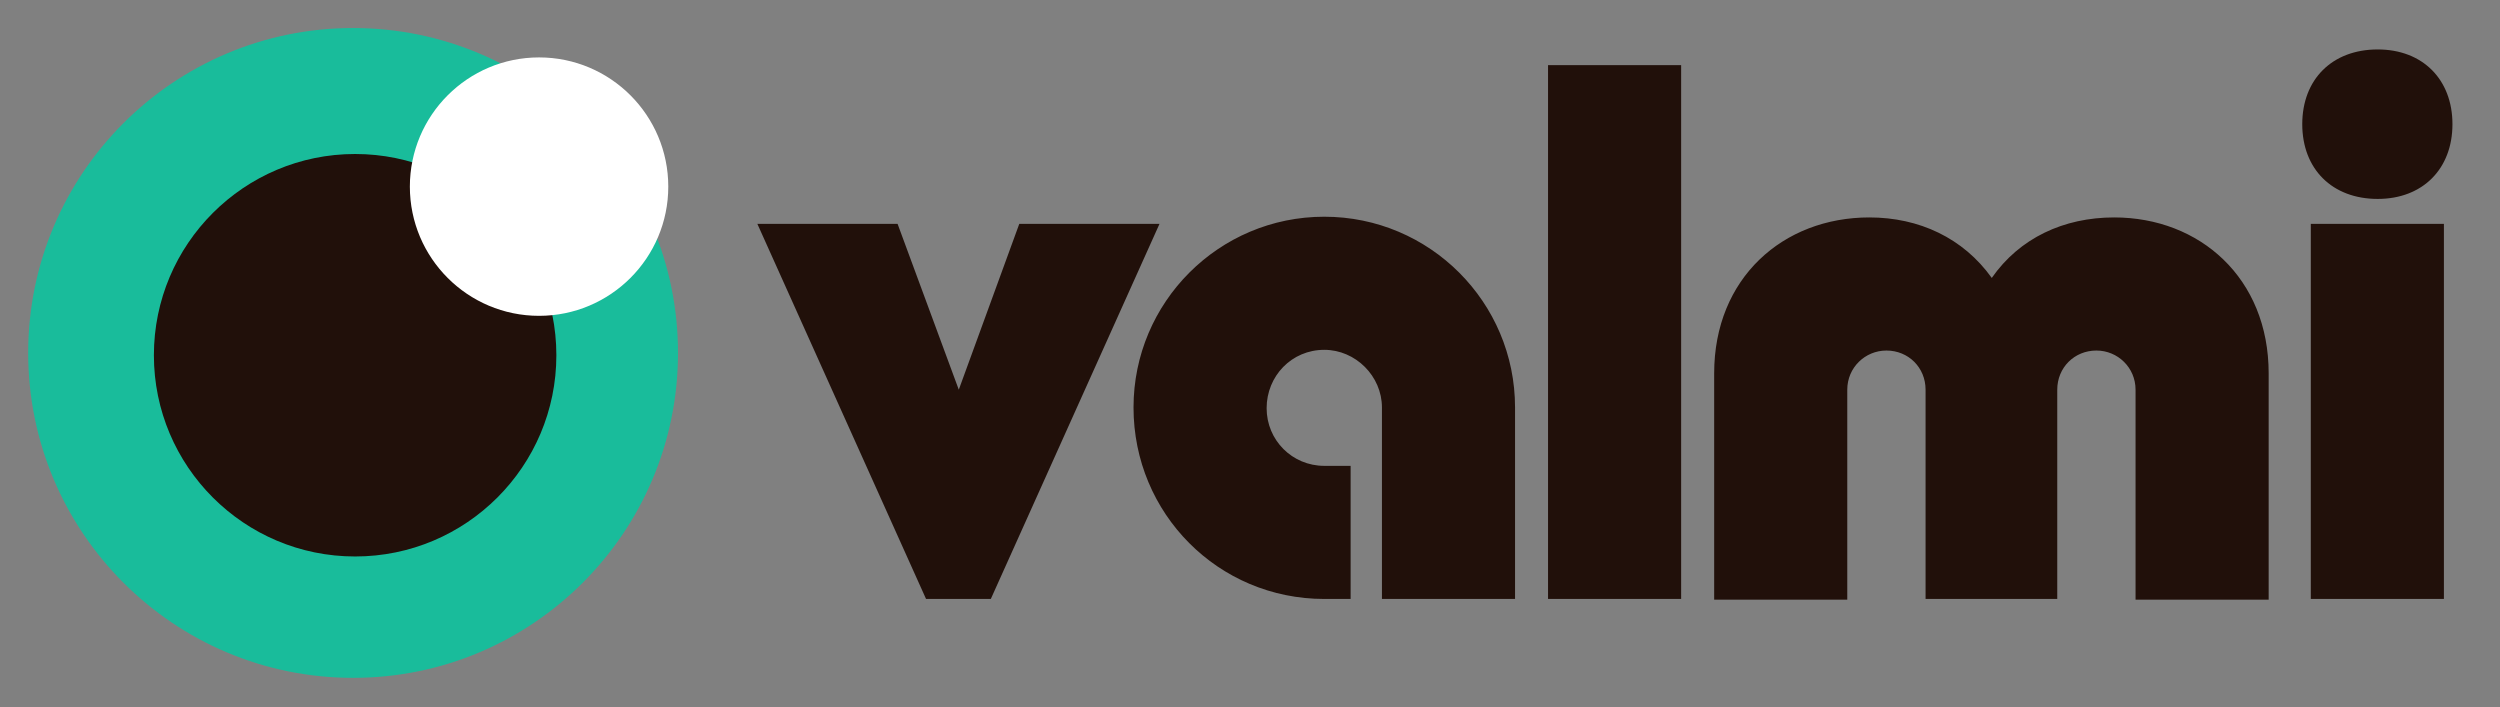
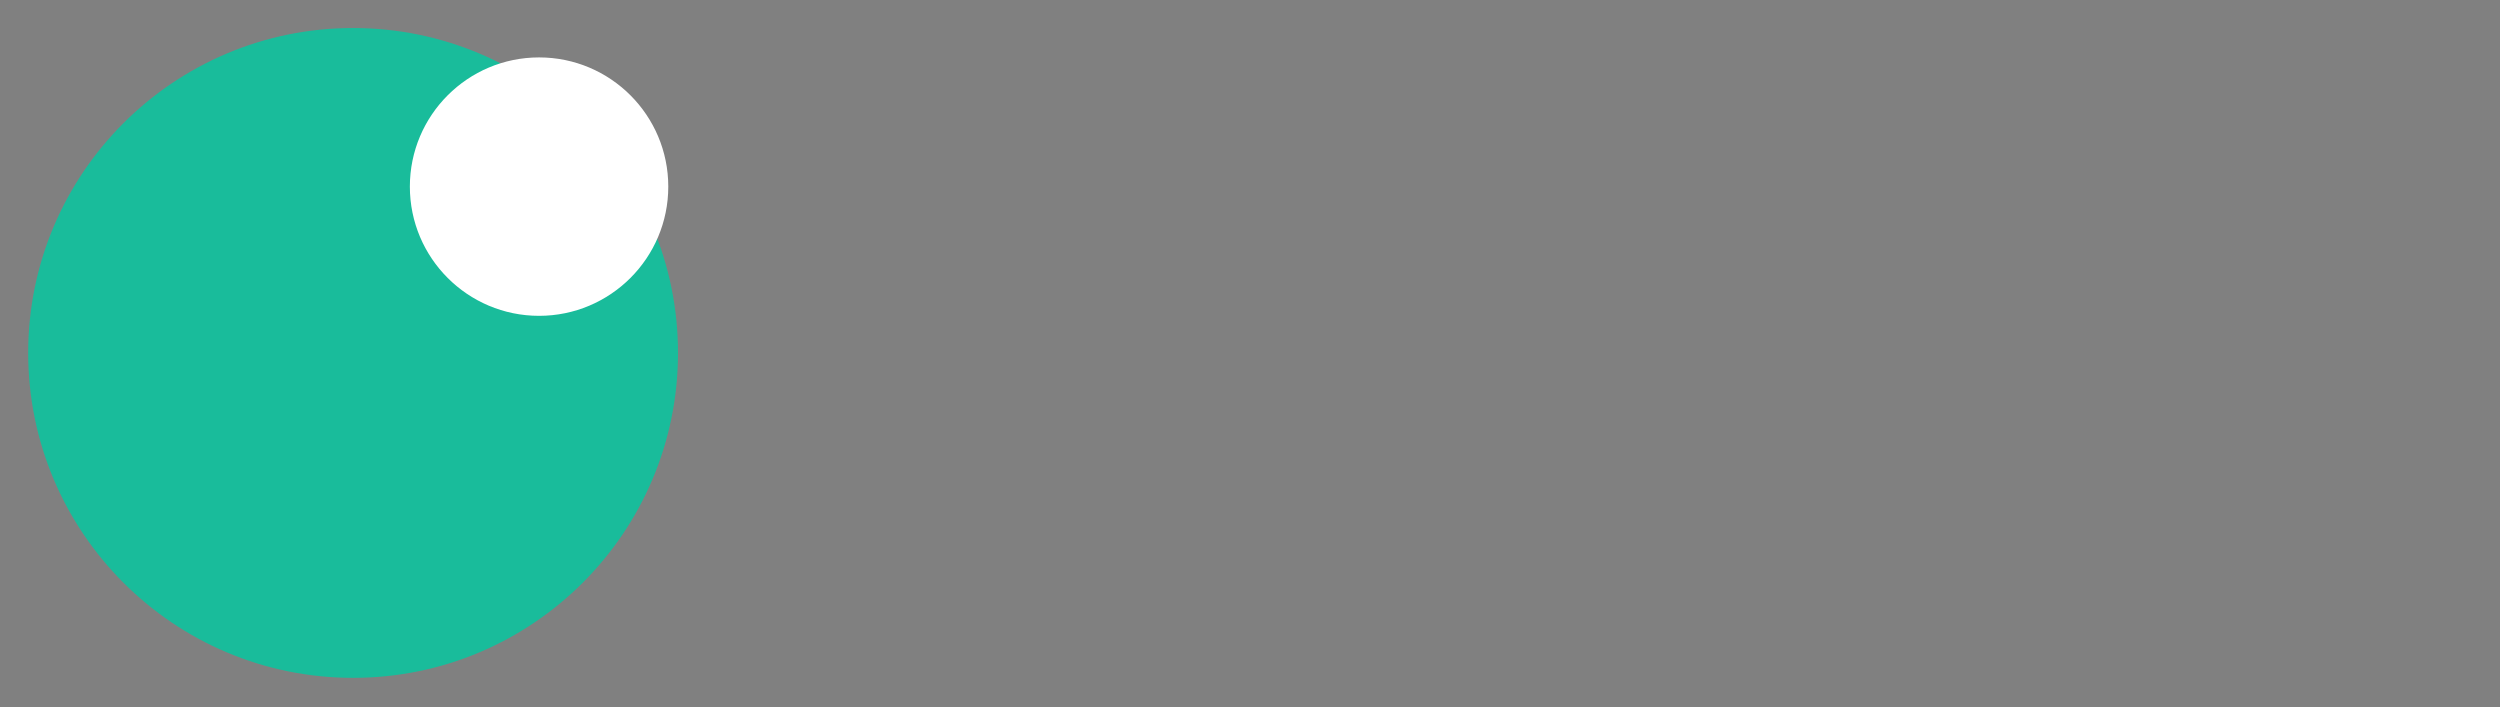
<svg xmlns="http://www.w3.org/2000/svg" width="576" height="163" viewBox="0 0 576 163" fill="none">
  <rect x="0" y="0" width="576" height="163" fill="#808080" stroke="none" />
  <g clip-path="url(#clip0_3_10)">
    <g clip-path="url(#clip1_3_10)">
      <path d="M81.353 6.457C122.676 6.457 156.213 39.994 156.213 81.317C156.213 122.64 122.676 156.177 81.353 156.177C40.031 156.177 6.493 122.64 6.493 81.317C6.493 39.994 40.031 6.457 81.353 6.457Z" fill="#19BC9B" />
-       <path d="M81.821 35.482C107.414 35.482 128.186 56.254 128.186 81.847C128.186 107.441 107.414 128.212 81.821 128.212C56.227 128.212 35.456 107.441 35.456 81.847C35.456 56.254 56.227 35.482 81.821 35.482Z" fill="#21100A" />
      <path d="M124.202 13.228C140.635 13.228 153.972 26.565 153.972 42.998C153.972 59.431 140.635 72.768 124.202 72.768C107.769 72.768 94.432 59.431 94.432 42.998C94.432 26.565 107.769 13.228 124.202 13.228Z" fill="white" />
-       <path d="M206.8 51.572L220.904 89.784L234.844 51.572H267.152L228.284 138H213.36L174.492 51.572H206.8ZM349.067 93.884V138H318.399V93.884C318.399 86.668 312.331 80.6 305.115 80.6C297.571 80.6 291.831 86.668 291.831 94.048C291.831 101.428 297.735 107.332 305.115 107.332H311.183V138H305.115C280.679 138 261.163 118.32 261.163 93.884C261.163 69.612 280.843 49.932 305.115 49.932C329.387 49.932 349.067 69.612 349.067 93.884ZM387.335 15V138H356.667V15H387.335ZM473.992 138H443.652V89.784C443.652 84.7 439.716 80.764 434.632 80.764C429.712 80.764 425.612 84.7 425.612 89.784V138.164H394.944V86.012C394.944 64.036 410.852 50.096 430.696 50.096C442.176 50.096 452.344 54.852 458.904 64.036C465.3 54.852 475.468 50.096 487.112 50.096C506.792 50.096 522.7 64.036 522.7 86.012V138.164H492.032V89.784C492.032 84.7 487.932 80.764 483.012 80.764C477.928 80.764 473.992 84.7 473.992 89.784V138ZM530.44 28.612C530.44 18.28 537.328 11.392 547.824 11.392C558.156 11.392 565.044 18.28 565.044 28.612C565.044 38.944 558.156 45.832 547.824 45.832C537.328 45.832 530.44 38.944 530.44 28.612ZM563.076 51.572V138H532.408V51.572H563.076Z" fill="#21100A" />
    </g>
  </g>
  <defs>
    <clipPath id="clip0_3_10">
      <rect width="576" height="163" fill="white" />
    </clipPath>
    <clipPath id="clip1_3_10">
      <rect width="898" height="181" fill="white" transform="translate(-14 -8)" />
    </clipPath>
  </defs>
</svg>